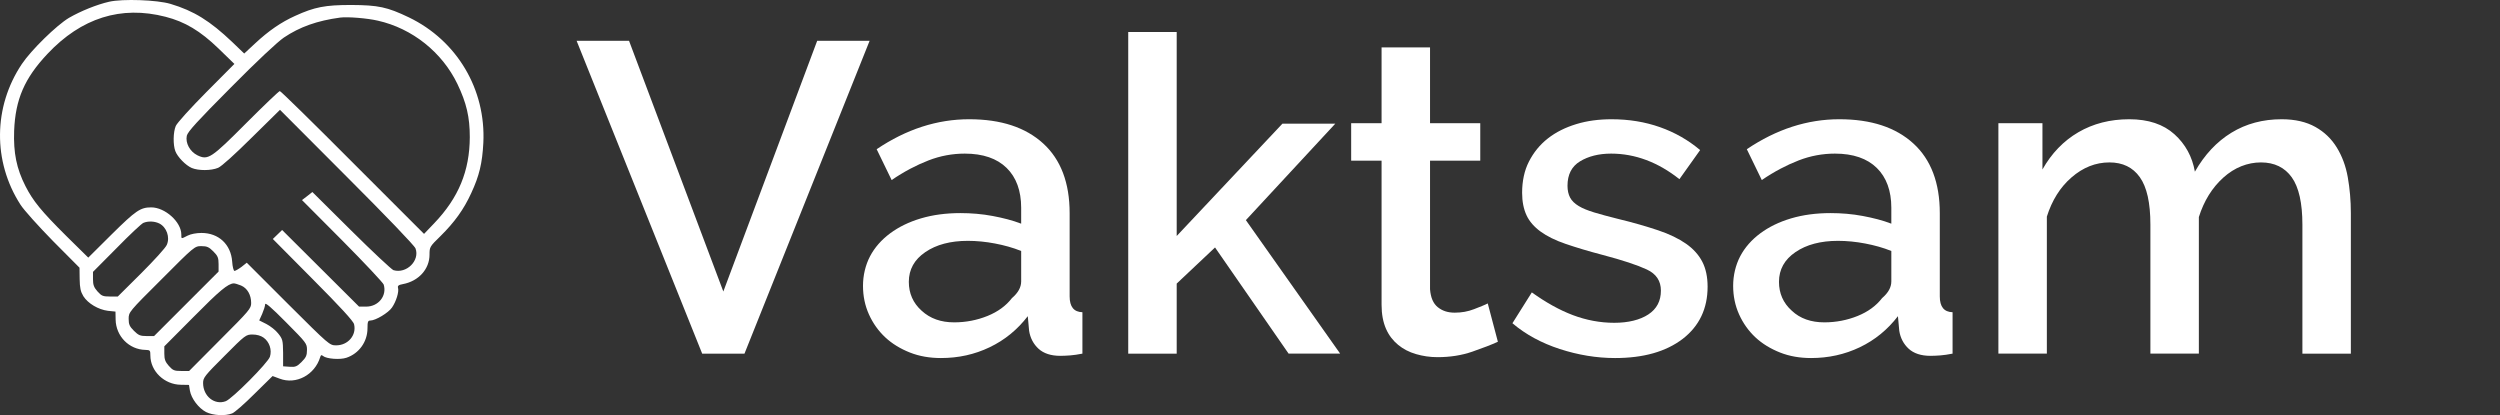
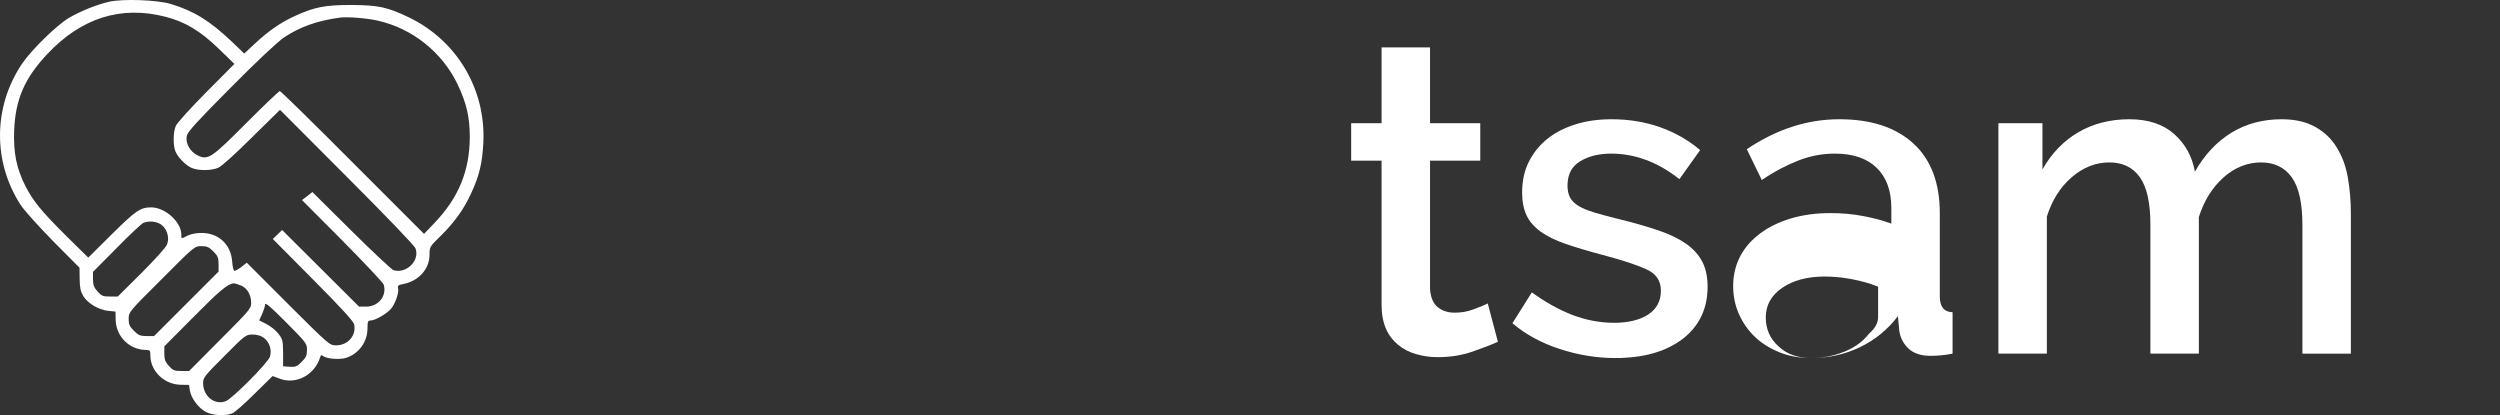
<svg xmlns="http://www.w3.org/2000/svg" id="Lager_1" viewBox="0 0 1134.85 188.44">
  <rect x="0" y="0" width="1134.85" height="188.44" fill="#333333" stroke="none" />
  <defs>
    <style>.cls-1{fill:#fff;}</style>
  </defs>
  <path class="cls-1" d="m49.53.79c-5.56,1.27-12.88,4.22-18.23,7.32-5.56,3.31-17.18,14.64-21.4,20.98-12.95,19.36-13.23,44.21-.63,63.78,1.55,2.46,8.24,9.86,14.78,16.54l12.04,12.11.07,5.14c.07,4.08.42,5.7,1.69,7.81,2.11,3.31,6.76,6.05,11.12,6.62l3.45.35.07,3.66c.14,7.46,6.05,13.59,13.52,13.73,2.11.07,2.25.21,2.25,2.53,0,7.11,6.34,13.23,13.87,13.3l3.66.07.42,2.6c.63,3.59,3.94,7.95,7.32,9.71,3.1,1.55,8.59,1.9,11.83.63,1.06-.35,5.63-4.36,10.14-8.87l8.24-8.1,3.24,1.2c7.39,2.82,15.91-1.69,18.37-9.78.28-.99.56-1.13,1.34-.49,1.55,1.27,7.67,1.76,10.56.77,5.7-1.9,9.57-7.25,9.57-13.37,0-2.96.21-3.52,1.27-3.52,2.39,0,8.24-3.52,9.85-5.91,1.9-2.75,3.24-7.11,2.75-8.87-.28-.99.21-1.41,2.18-1.76,7.18-1.34,12.11-6.83,12.11-13.37,0-3.45.07-3.66,5-8.45,6.34-6.26,10.56-12.11,13.94-19.5,3.66-7.88,5-13.52,5.49-22.81,1.2-24.22-11.9-46.39-33.79-56.95-9.86-4.72-13.87-5.56-26.19-5.63-11.83,0-16.61.92-25.41,4.93-6.41,2.89-12.04,6.76-18.23,12.53l-4.93,4.58-5.42-5.21c-10.07-9.57-17.39-14.15-28.02-17.32C71.35-.05,55.72-.62,49.53.79Zm25.62,6.83c8.8,2.25,15.77,6.41,24,14.36l7.25,7.04-12.81,12.88c-7.25,7.32-13.23,13.94-13.8,15.28-1.2,2.82-1.27,8.59-.21,11.4.99,2.67,4.72,6.48,7.46,7.67,3.03,1.27,8.8,1.27,11.97-.07,1.55-.63,7.6-6.12,15.28-13.73l12.81-12.6,30.34,30.41c17.67,17.67,30.76,31.25,31.18,32.52,2.04,5.49-4.08,11.61-10,9.86-.84-.28-9.5-8.38-19.22-18.02l-17.6-17.46-2.32,1.83-2.39,1.83,18.3,18.37c10.07,10.14,18.51,19.15,18.79,19.99,1.55,5.07-2.39,10-7.95,10h-3.24l-17.46-17.39-17.46-17.39-2.11,2.04-2.11,2.04,18.23,18.37c12.32,12.39,18.37,18.94,18.65,20.34,1.2,4.93-2.75,9.57-8.1,9.57-3.03,0-3.1-.07-21.82-18.72l-18.79-18.79-2.39,1.9c-1.34.99-2.82,1.83-3.17,1.83-.42,0-.92-1.9-1.06-4.22-.56-7.81-6.12-13.02-13.94-13.02-2.32,0-4.86.49-6.26,1.2-3.03,1.55-2.89,1.62-2.89-.49,0-5.7-7.39-12.32-13.66-12.32-4.93,0-7.04,1.48-17.88,12.18l-10.7,10.63-9.93-9.78c-11.4-11.33-15.13-15.91-18.58-22.67-4.08-8.02-5.49-15.13-5.14-25.13.56-14.29,4.72-23.86,15.13-34.91C36.93,8.11,54.95,2.41,75.15,7.62Zm96.37,1.76c15.63,3.52,29.14,14.29,36.11,28.72,4.15,8.66,5.63,15.06,5.63,24.14-.07,15.35-5.07,27.52-16.19,39.14l-4.58,4.79-32.38-32.38c-17.81-17.88-32.66-32.45-33.08-32.45s-7.18,6.48-15.13,14.43c-16.12,16.19-17.46,17.04-22.31,14.71-3.38-1.69-5.49-5.56-4.79-8.87.42-1.83,4.86-6.69,19.99-21.89,11.83-11.97,21.26-20.77,24.07-22.67,7.25-4.86,15.13-7.67,25.62-9.08,3.31-.42,12.25.28,17.04,1.41Zm-99.19,92.07c3.31,1.69,4.93,6.26,3.38,9.71-.49,1.27-5.77,7.04-11.61,12.88l-10.63,10.56h-3.59c-3.17,0-3.8-.28-5.63-2.32-1.62-1.83-2.04-2.96-2.04-5.56v-3.31l10.77-10.84c5.84-5.98,11.33-11.12,12.11-11.4,2.17-.91,5.13-.77,7.24.28Zm24.5,12.67c2.04,2.04,2.39,2.89,2.39,5.77v3.38l-14.64,14.64-14.64,14.64h-3.38c-2.89,0-3.73-.35-5.77-2.39-1.97-1.97-2.39-2.89-2.39-5.42,0-3.03.07-3.17,14.99-18.02,14.85-14.92,14.99-14.99,18.02-14.99,2.53,0,3.45.42,5.42,2.39Zm12.6,15.49c2.82,1.2,4.58,4.22,4.58,7.95,0,2.46-.77,3.38-14.08,16.68l-14.08,14.16h-3.59c-3.17,0-3.8-.28-5.63-2.32-1.62-1.83-2.04-2.96-2.04-5.56v-3.31l13.23-13.3c11.97-12.11,15.63-15.13,18.3-15.28.49,0,1.97.42,3.31.98Zm29.92,29.21c0,2.53-.42,3.45-2.46,5.49s-2.82,2.39-5.42,2.18l-2.96-.21v-6.12c-.07-5.7-.21-6.26-2.25-8.8-1.13-1.48-3.59-3.38-5.35-4.29l-3.24-1.62,1.34-2.96c.7-1.62,1.34-3.59,1.34-4.36,0-.99,2.67,1.27,9.5,8.17,9.22,9.29,9.5,9.64,9.5,12.52Zm-19.71-5.56c2.67,1.9,3.87,5.56,2.89,8.66-.92,2.82-17.11,19.08-20.06,20.2-5.07,1.9-10.28-2.25-10.28-8.24,0-2.46.7-3.31,9.71-12.32,9.43-9.5,9.78-9.71,12.74-9.71,1.9,0,3.73.5,5,1.41Z" />
-   <path class="cls-1" d="m285.55,18.53l42.8,113.8,42.6-113.8h23.8l-56.8,142h-19.2l-57-142s23.8,0,23.8,0Z" />
-   <path class="cls-1" d="m427.15,162.53c-5.1,0-9.8-.8-14.1-2.5-4.3-1.7-8.1-4-11.2-6.9s-5.6-6.4-7.4-10.4-2.7-8.3-2.7-13,1.1-9.4,3.2-13.4,5.2-7.5,9.1-10.4,8.6-5.2,14-6.8c5.4-1.6,11.4-2.4,17.9-2.4,4.9,0,9.8.4,14.6,1.3,4.8.9,9.1,2,13,3.5v-7.2c0-7.7-2.2-13.8-6.6-18.1-4.4-4.3-10.7-6.5-19-6.5-5.6,0-11.1,1-16.5,3.1s-11,5-16.7,8.9l-6.8-14c13.5-9.1,27.5-13.6,42-13.6s25.6,3.7,33.6,11,12,17.9,12,31.6v37.8c0,4.7,1.9,7.1,5.8,7.2v18.8c-2.1.4-4,.7-5.5.8s-3,.2-4.5.2c-4.3,0-7.6-1.1-9.9-3.2-2.3-2.1-3.8-4.9-4.3-8.2l-.6-6.6c-4.7,6.1-10.4,10.8-17.3,14.1-6.9,3.3-14.2,4.9-22.1,4.9Zm6-16.2c5.3,0,10.4-1,15.1-2.9s8.4-4.6,11.1-8.1c2.8-2.4,4.2-4.9,4.2-7.6v-13.8c-3.7-1.5-7.7-2.6-11.9-3.4s-8.3-1.2-12.3-1.2c-7.9,0-14.3,1.7-19.3,5.1-5,3.4-7.5,7.9-7.5,13.5,0,5.2,1.9,9.6,5.8,13.1,3.9,3.6,8.8,5.3,14.8,5.3Z" />
-   <path class="cls-1" d="m584.95,160.53l-33.4-48.2-17.4,16.4v31.8h-22V14.53h22v92.6l48-51h24l-40.6,43.8,42.8,60.6h-23.4Z" />
  <path class="cls-1" d="m679.95,155.13c-2.8,1.3-6.7,2.8-11.6,4.5-4.9,1.7-10.2,2.5-15.8,2.5-3.5,0-6.7-.5-9.8-1.4s-5.8-2.3-8.1-4.2-4.2-4.3-5.5-7.3-2-6.6-2-10.9v-65.4h-13.8v-17h13.8V21.53h22v34.4h22.8v17h-22.8v58.4c.3,3.7,1.4,6.4,3.5,8.1,2.1,1.7,4.6,2.5,7.7,2.5s6-.5,8.8-1.6,4.9-1.9,6.2-2.6l4.6,17.4Z" />
  <path class="cls-1" d="m733.15,162.53c-8.4,0-16.8-1.4-25.1-4.1-8.3-2.7-15.5-6.6-21.5-11.7l8.8-14c6.3,4.5,12.5,8,18.6,10.3s12.4,3.5,18.8,3.5,11.7-1.3,15.5-3.8,5.7-6.1,5.7-10.8c0-4.4-2.1-7.6-6.4-9.6-4.3-2-10.9-4.2-20-6.6-6.5-1.7-12.1-3.4-16.8-5s-8.5-3.5-11.4-5.6-5.1-4.6-6.4-7.4c-1.3-2.8-2-6.2-2-10.2,0-5.3,1-10.1,3.1-14.2s4.9-7.6,8.6-10.5c3.7-2.9,8-5,12.9-6.5s10.3-2.2,16-2.2c7.9,0,15.2,1.2,22,3.6s12.9,5.9,18.2,10.4l-9.4,13.2c-9.7-7.7-20.1-11.6-31-11.6-5.6,0-10.3,1.2-14.1,3.5s-5.7,6-5.7,11.1c0,2.1.4,3.9,1.2,5.4s2.1,2.7,3.9,3.8c1.8,1.1,4.1,2,7,2.9s6.4,1.8,10.7,2.9c7.1,1.7,13.2,3.5,18.3,5.2s9.4,3.8,12.7,6.1,5.8,5.1,7.4,8.2c1.6,3.1,2.4,6.9,2.4,11.3,0,10-3.8,17.9-11.3,23.7-7.6,5.8-17.8,8.7-30.7,8.7Z" />
-   <path class="cls-1" d="m822.15,162.53c-5.1,0-9.8-.8-14.1-2.5s-8.1-4-11.2-6.9c-3.1-2.9-5.6-6.4-7.4-10.4s-2.7-8.3-2.7-13,1.1-9.4,3.2-13.4c2.1-4,5.2-7.5,9.1-10.4,3.9-2.9,8.6-5.2,14-6.8,5.4-1.6,11.4-2.4,17.9-2.4,4.9,0,9.8.4,14.6,1.3s9.1,2,13,3.5v-7.2c0-7.7-2.2-13.8-6.6-18.1-4.4-4.3-10.7-6.5-19-6.5-5.6,0-11.1,1-16.5,3.1s-11,5-16.7,8.9l-6.8-14c13.5-9.1,27.5-13.6,42-13.6s25.6,3.7,33.6,11,12,17.9,12,31.6v37.8c0,4.7,1.9,7.1,5.8,7.2v18.8c-2.1.4-4,.7-5.5.8s-3,.2-4.5.2c-4.3,0-7.6-1.1-9.9-3.2-2.3-2.1-3.8-4.9-4.3-8.2l-.6-6.6c-4.7,6.1-10.4,10.8-17.3,14.1-6.9,3.3-14.3,4.9-22.1,4.9Zm6-16.2c5.3,0,10.4-1,15.1-2.9,4.7-1.9,8.4-4.6,11.1-8.1,2.8-2.4,4.2-4.9,4.2-7.6v-13.8c-3.7-1.5-7.7-2.6-11.9-3.4s-8.3-1.2-12.3-1.2c-7.9,0-14.3,1.7-19.3,5.1-5,3.4-7.5,7.9-7.5,13.5,0,5.2,1.9,9.6,5.8,13.1,3.8,3.6,8.8,5.3,14.8,5.3Z" />
+   <path class="cls-1" d="m822.15,162.53c-5.1,0-9.8-.8-14.1-2.5s-8.1-4-11.2-6.9c-3.1-2.9-5.6-6.4-7.4-10.4s-2.7-8.3-2.7-13,1.1-9.4,3.2-13.4c2.1-4,5.2-7.5,9.1-10.4,3.9-2.9,8.6-5.2,14-6.8,5.4-1.6,11.4-2.4,17.9-2.4,4.9,0,9.8.4,14.6,1.3s9.1,2,13,3.5v-7.2c0-7.7-2.2-13.8-6.6-18.1-4.4-4.3-10.7-6.5-19-6.5-5.6,0-11.1,1-16.5,3.1s-11,5-16.7,8.9l-6.8-14c13.5-9.1,27.5-13.6,42-13.6s25.6,3.7,33.6,11,12,17.9,12,31.6v37.8c0,4.7,1.9,7.1,5.8,7.2v18.8c-2.1.4-4,.7-5.5.8s-3,.2-4.5.2c-4.3,0-7.6-1.1-9.9-3.2-2.3-2.1-3.8-4.9-4.3-8.2l-.6-6.6c-4.7,6.1-10.4,10.8-17.3,14.1-6.9,3.3-14.3,4.9-22.1,4.9Zc5.3,0,10.4-1,15.1-2.9,4.7-1.9,8.4-4.6,11.1-8.1,2.8-2.4,4.2-4.9,4.2-7.6v-13.8c-3.7-1.5-7.7-2.6-11.9-3.4s-8.3-1.2-12.3-1.2c-7.9,0-14.3,1.7-19.3,5.1-5,3.4-7.5,7.9-7.5,13.5,0,5.2,1.9,9.6,5.8,13.1,3.8,3.6,8.8,5.3,14.8,5.3Z" />
  <path class="cls-1" d="m1067.15,160.53h-22v-58.6c0-9.7-1.6-16.9-4.8-21.4-3.2-4.5-7.9-6.8-14-6.8s-12,2.3-17.1,6.9-8.8,10.6-11.1,17.9v62h-22v-58.6c0-9.9-1.6-17-4.8-21.5s-7.8-6.7-13.8-6.7c-6.3,0-12,2.3-17.2,6.8s-8.9,10.5-11.2,17.8v62.2h-22V55.93h20v21c4.1-7.3,9.6-13,16.3-16.9s14.4-5.9,23.1-5.9,15.5,2.3,20.5,6.8c5,4.5,8.1,10.2,9.3,17,4.4-7.7,9.9-13.6,16.6-17.7s14.3-6.1,22.8-6.1c6.1,0,11.2,1.2,15.3,3.5,4.1,2.3,7.3,5.4,9.7,9.3,2.4,3.9,4.1,8.4,5,13.5s1.4,10.6,1.4,16.3v63.8Z" />
</svg>